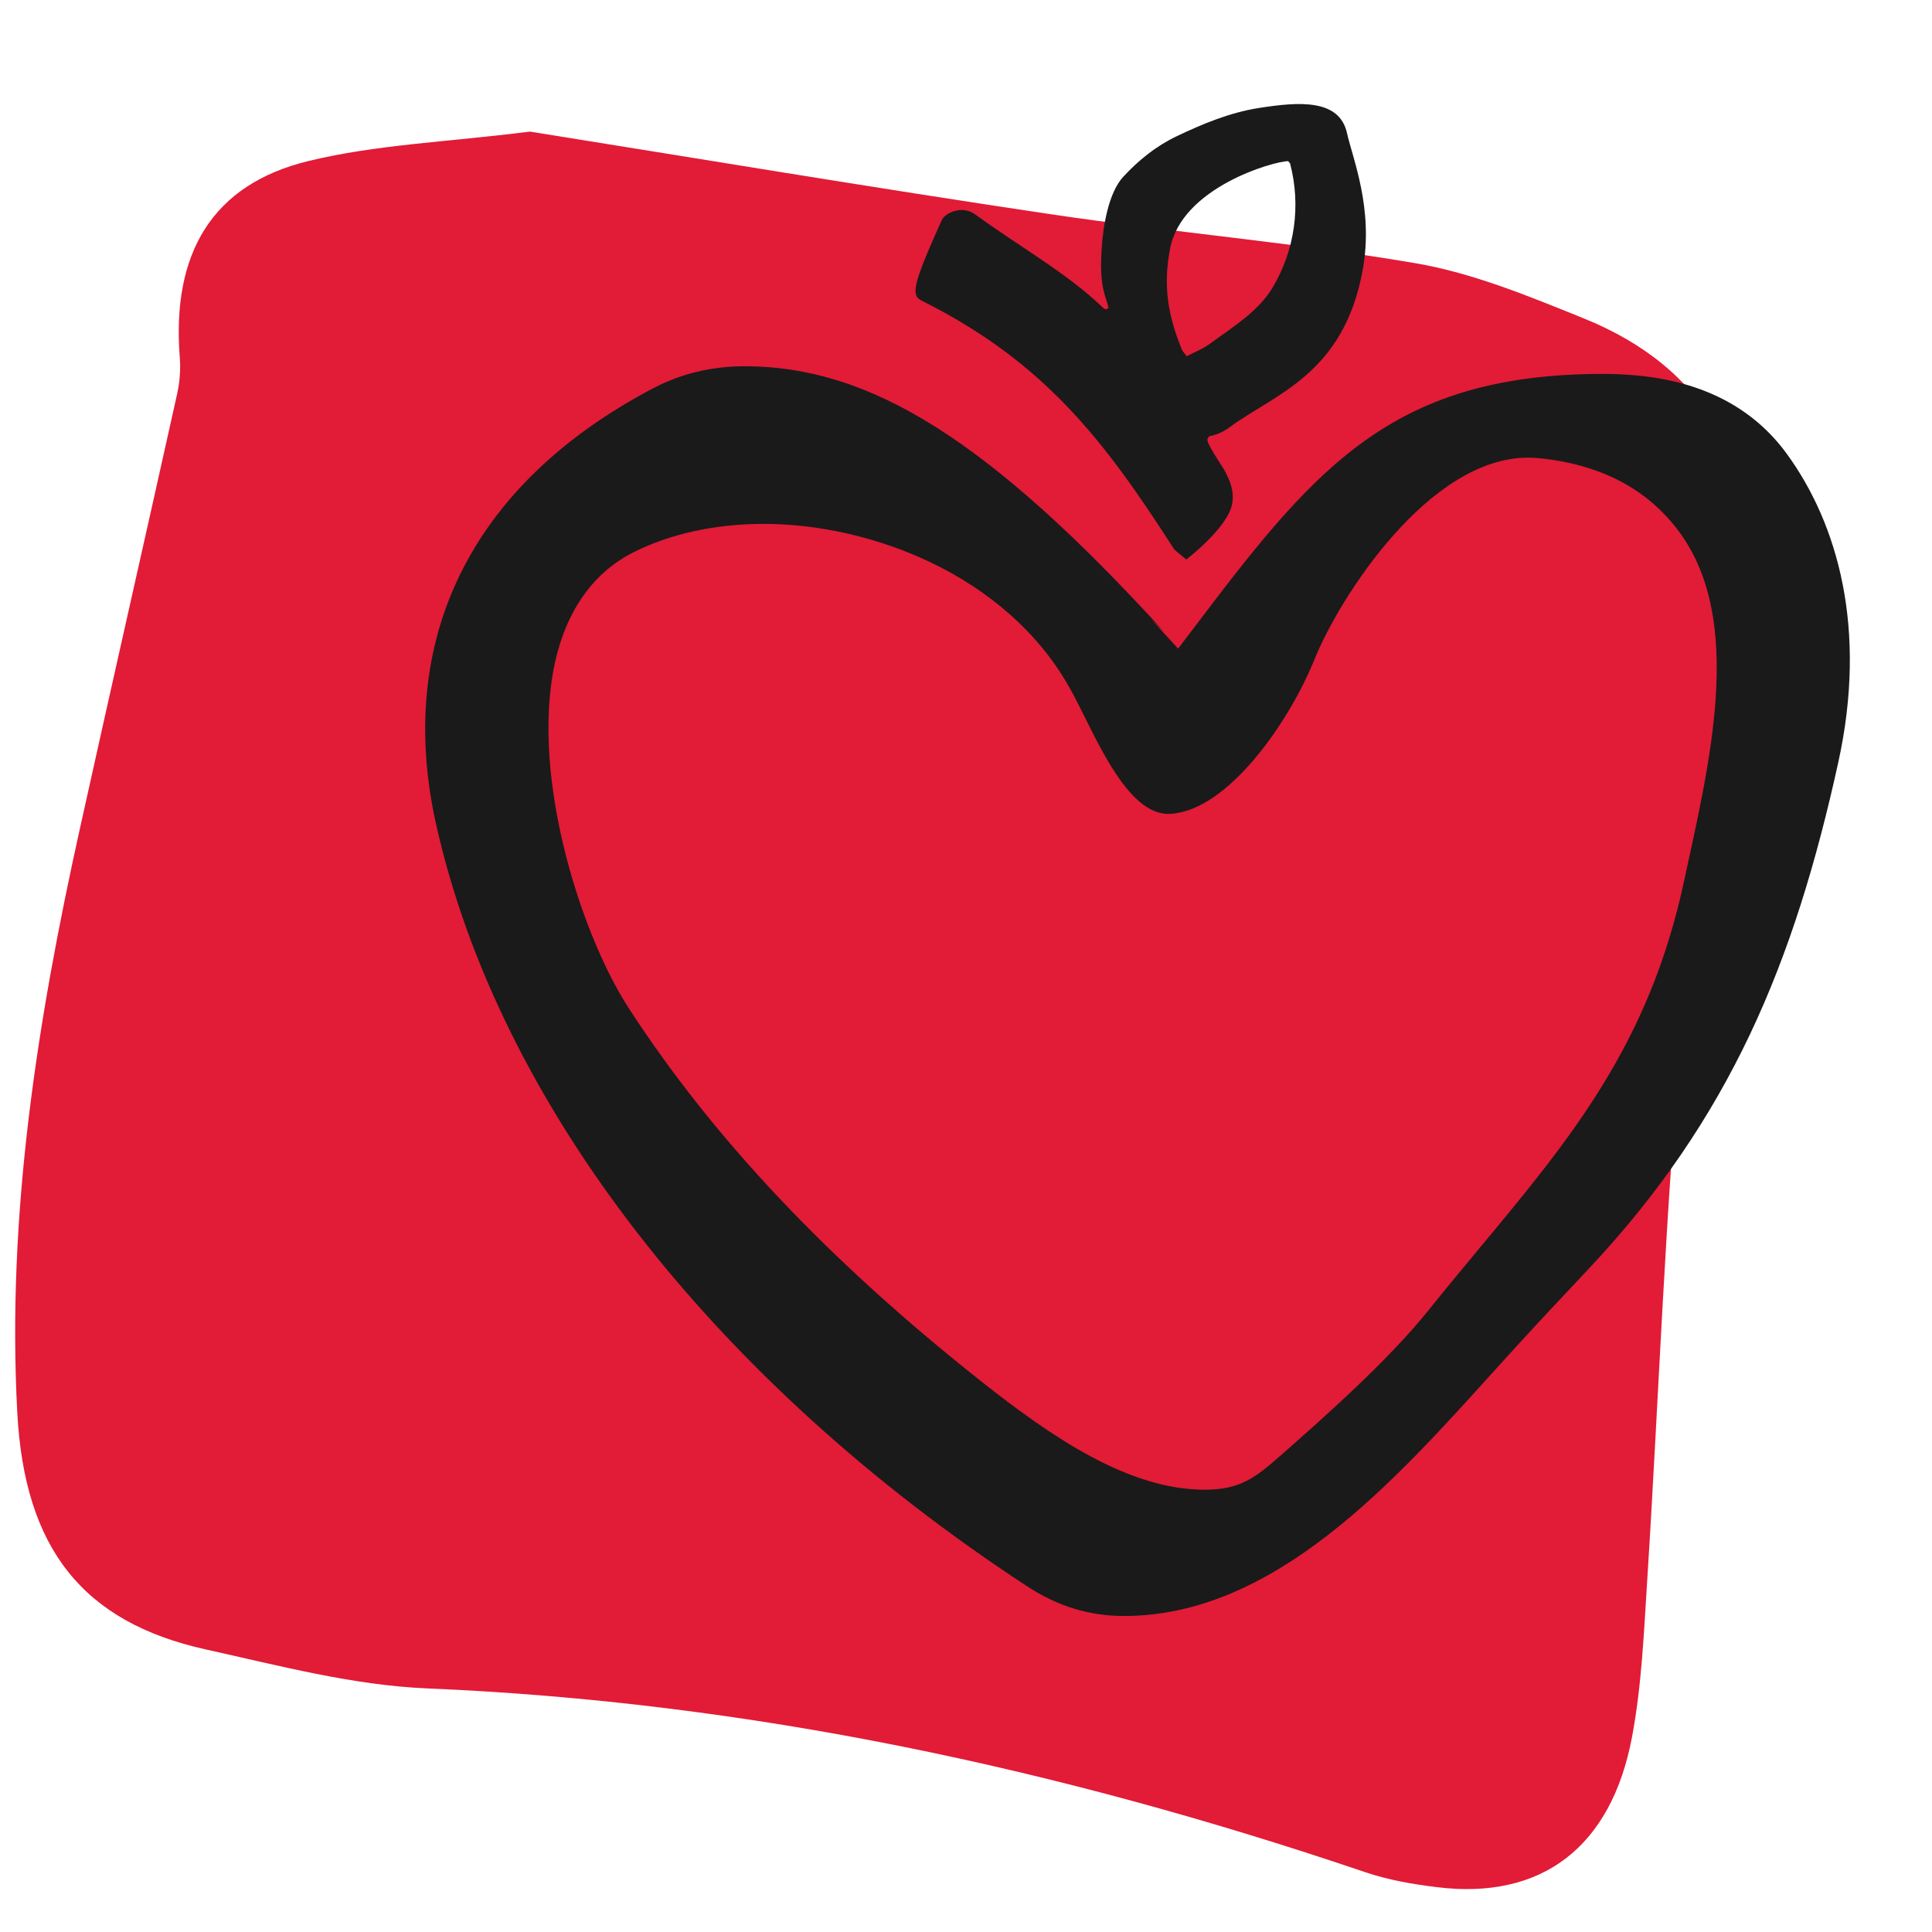
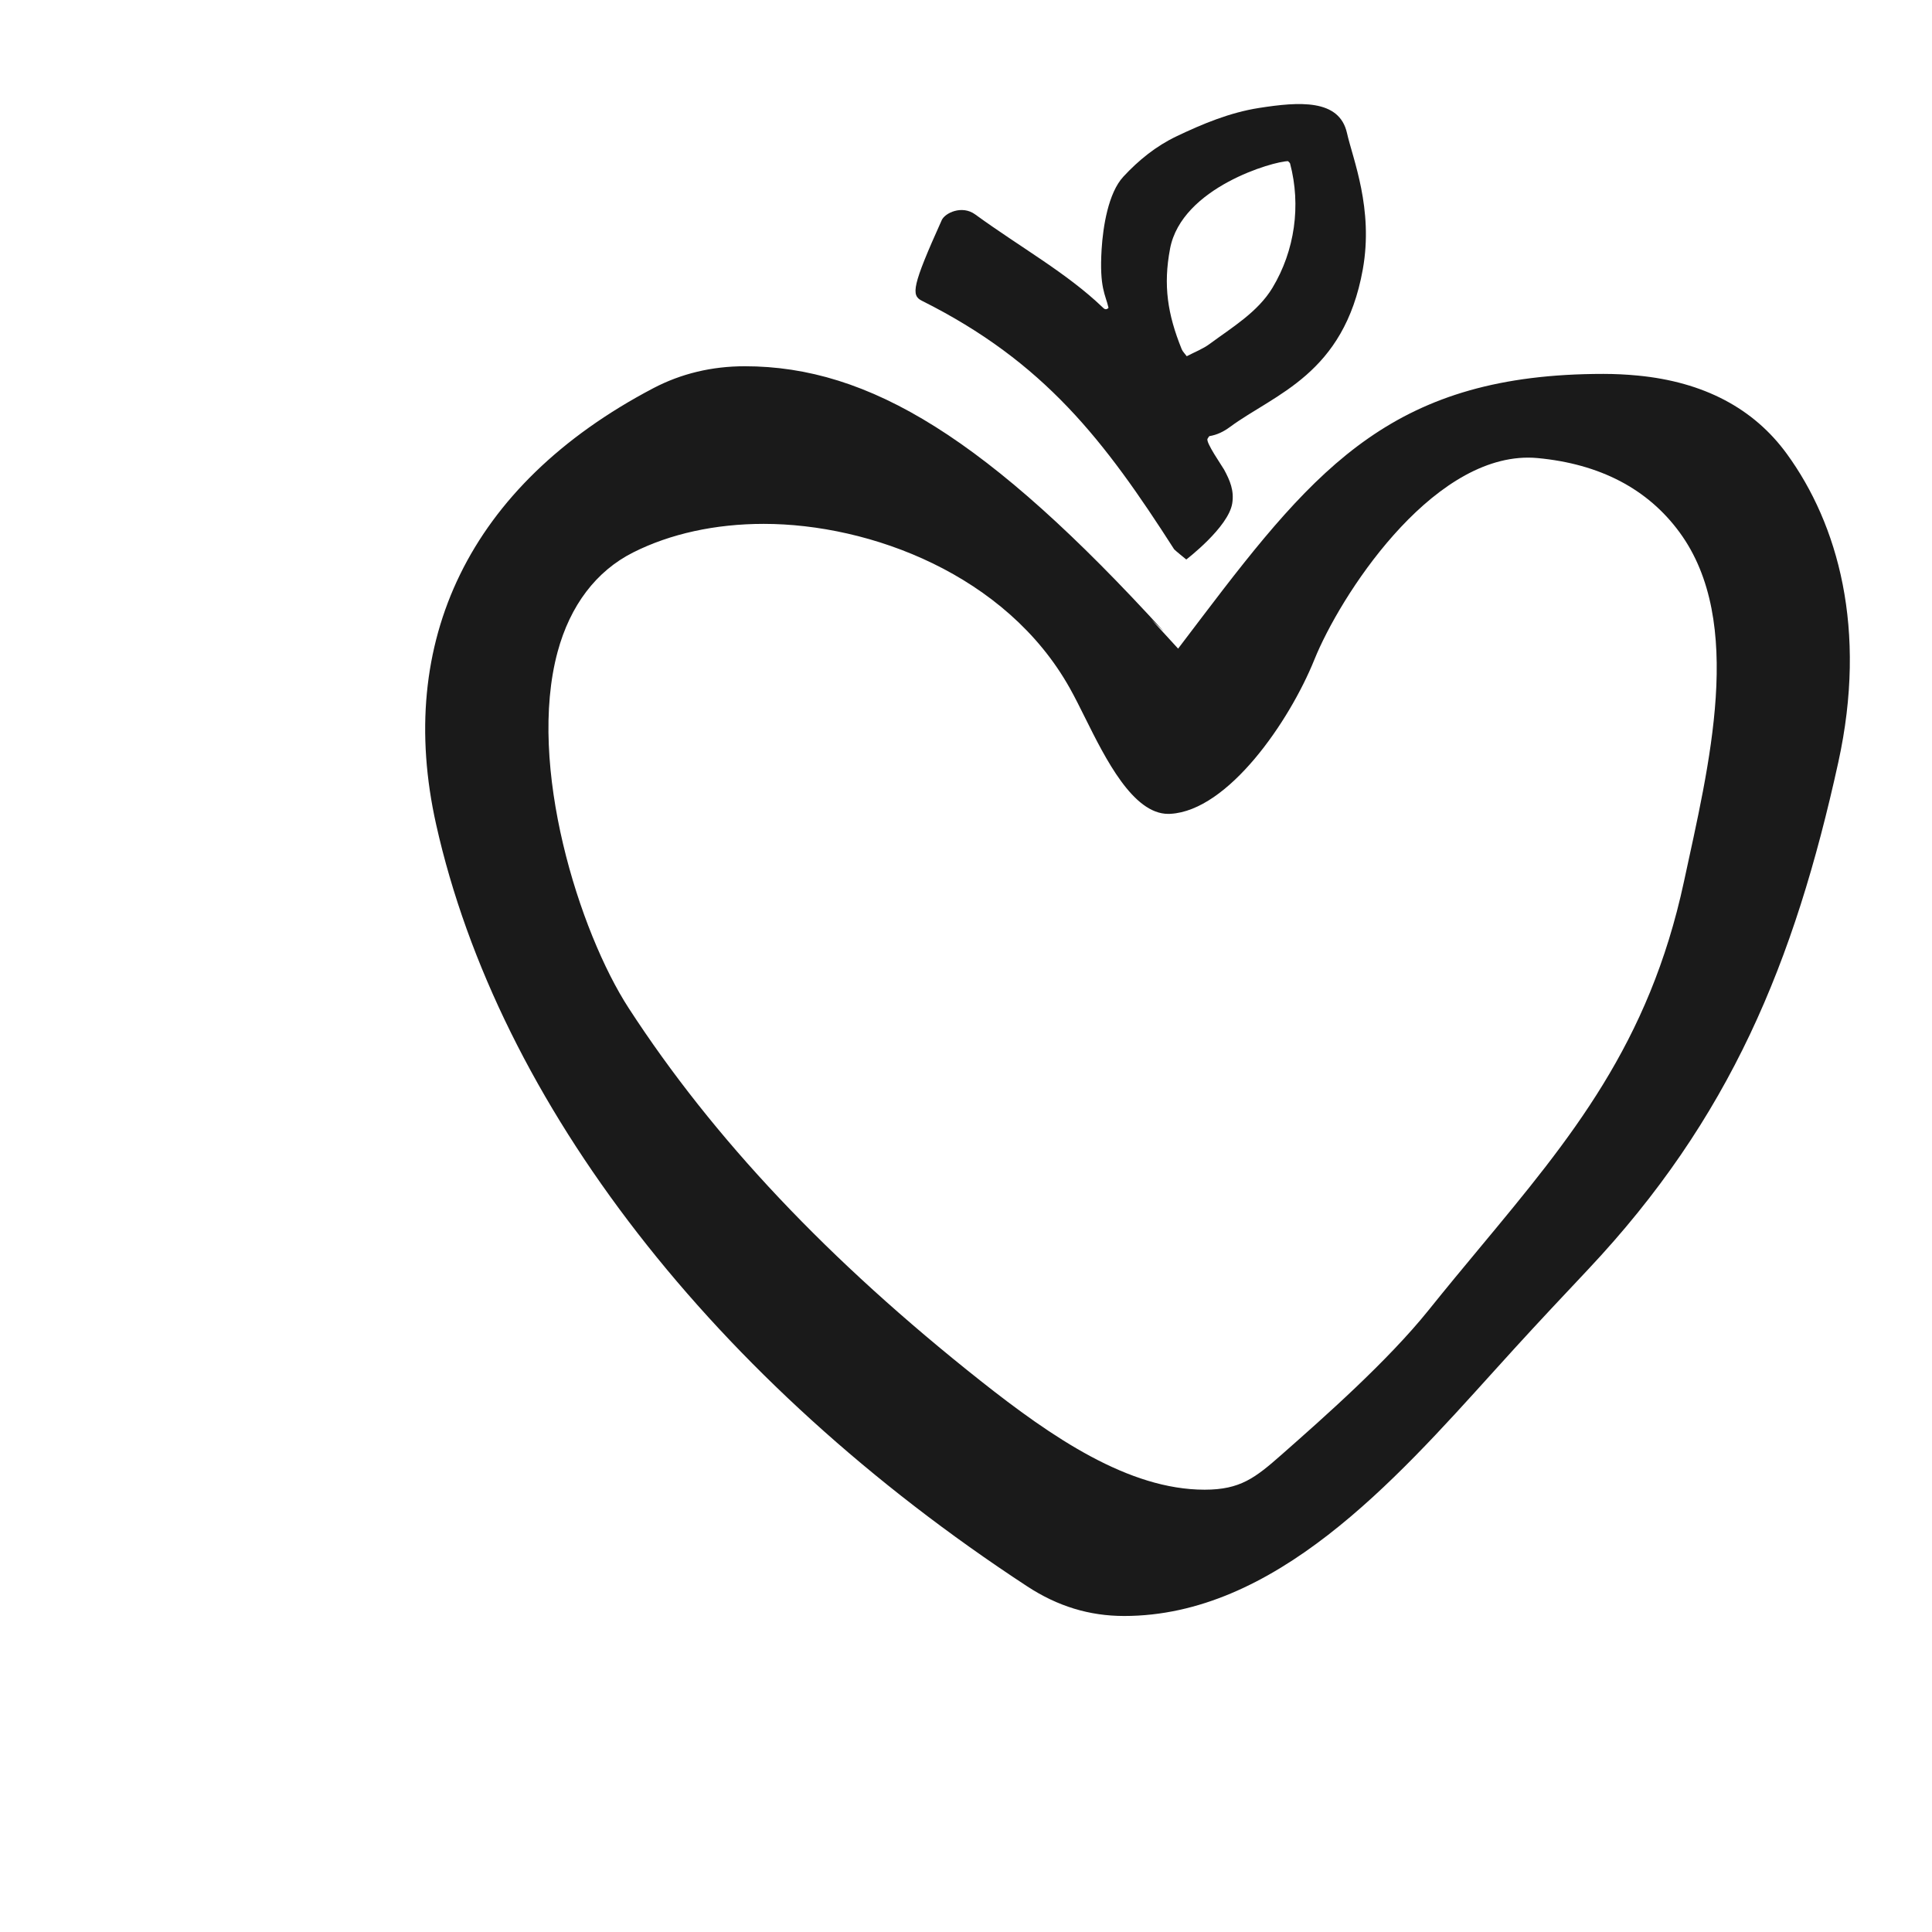
<svg xmlns="http://www.w3.org/2000/svg" id="Layer_3" viewBox="0 0 128 128">
  <defs>
    <style>.cls-1{fill:#1a1a1a;}.cls-1,.cls-2{stroke-width:0px;}.cls-2{fill:#e21b37;}</style>
  </defs>
-   <path class="cls-2" d="M35.098,8.717c10.927,1.744,22.631,3.704,34.363,5.454,8.094,1.207,16.258,1.893,24.324,3.269,3.792.647,7.493,2.179,11.119,3.644,8.182,3.304,11.82,9.766,10.6,19.141-1.198,9.211-3.15,18.326-4.023,27.565-1.157,12.252-1.564,24.584-2.347,36.879-.221,3.474-.367,6.991-1.004,10.389-1.378,7.352-6.009,10.82-12.916,9.974-1.601-.196-3.224-.473-4.755-.992-20.246-6.865-40.876-11.288-62.147-12.178-4.913-.205-9.81-1.507-14.662-2.579-8.161-1.803-12.024-6.682-12.505-15.689-.702-13.145,1.33-25.971,4.145-38.685,2.128-9.611,4.313-19.207,6.446-28.816.171-.77.239-1.604.176-2.392-.549-6.91,2.137-11.477,8.507-13.029,4.481-1.092,9.156-1.256,14.677-1.952Z" />
  <path class="cls-1" d="M108.514,24.883c-.764-.074-1.533-.111-2.284-.111-13.752,0-18.917,6.003-26.589,16.109l-1.588,2.092-1.773-1.937.833.808c-11.633-12.749-19.499-17.579-27.77-17.579-2.184 0-4.225.49-6.065,1.457-12.247,6.434-17.083,16.832-14.383,28.901,4.137,18.495,18.412,36.894,39.163,50.479,2.016,1.32,4.117,1.961,6.421,1.961,9.961,0,17.889-8.909,24.475-16.195.496-.548.969-1.072,1.419-1.565,1.58-1.733,3.24-3.497,4.845-5.202,9.41-9.999,13.663-20.339,16.574-33.597,1.938-8.828-.023-15.782-3.411-20.436-2.198-3.02-5.518-4.765-9.866-5.185ZM111.566,58.41c-2.315,10.767-7.494,17-13.491,24.217-1.11,1.335-2.257,2.716-3.43,4.177-2.718,3.383-6.934,7.101-9.725,9.561-1.755,1.547-2.747,2.331-5.111,2.331-5.038,0-10.11-3.465-14.841-7.21-10.081-7.979-17.706-16.055-23.31-24.687-3.285-5.06-6.751-16.082-4.715-23.614.831-3.076,2.56-5.352,4.998-6.581,2.46-1.241,5.454-1.896,8.656-1.896,7.064,0,16.075,3.367,20.282,10.888.332.593.664,1.26,1.015,1.966,1.336,2.684,3.165,6.36,5.502,6.36.049,0,.099-.001.15-.004,3.819-.216,7.873-6.102,9.533-10.212,1.693-4.194,7.61-13.387,14.165-13.387.208 0.0.415.01.62.029,4.134.386,7.299,2.04,9.408,4.915,4.363,5.947,1.939,15.494.294,23.147ZM62.389,14.593c-1.97,4.373-2.032,4.973-1.316,5.331,8.129,4.063,12.106,9.272,16.716,16.466.038.059.806.678.806.678,0,0,2.793-2.132,3.044-3.719.135-.848-.15-1.516-.541-2.238-.122-.224-1.248-1.832-1.093-2.045.059-.081.088-.164.13-.172.503-.086.932-.295,1.349-.603,2.97-2.192,7.558-3.484,8.806-10.448.719-4.014-.658-7.291-1.05-9.033-.511-2.268-3.176-2.072-5.822-1.658-1.94.303-3.736,1.051-5.488,1.888-1.335.638-2.492,1.571-3.505,2.665-1.004,1.083-1.349,3.338-1.44,4.809-.158,2.581.262,3.001.457,3.882-.183.185-.305.048-.409-.052-2.38-2.274-5.403-3.941-8.427-6.14-.863-.629-1.995-.107-2.218.388ZM77.519,16.475c.775-4.073,6.888-5.797,7.818-5.797.057.065.121.105.135.158.733,2.772.314,5.769-1.168,8.231-.97,1.611-2.699,2.638-4.169,3.725-.445.329-.982.532-1.51.809-.13-.177-.271-.309-.337-.473-.931-2.304-1.232-4.219-.768-6.653Z" />
</svg>